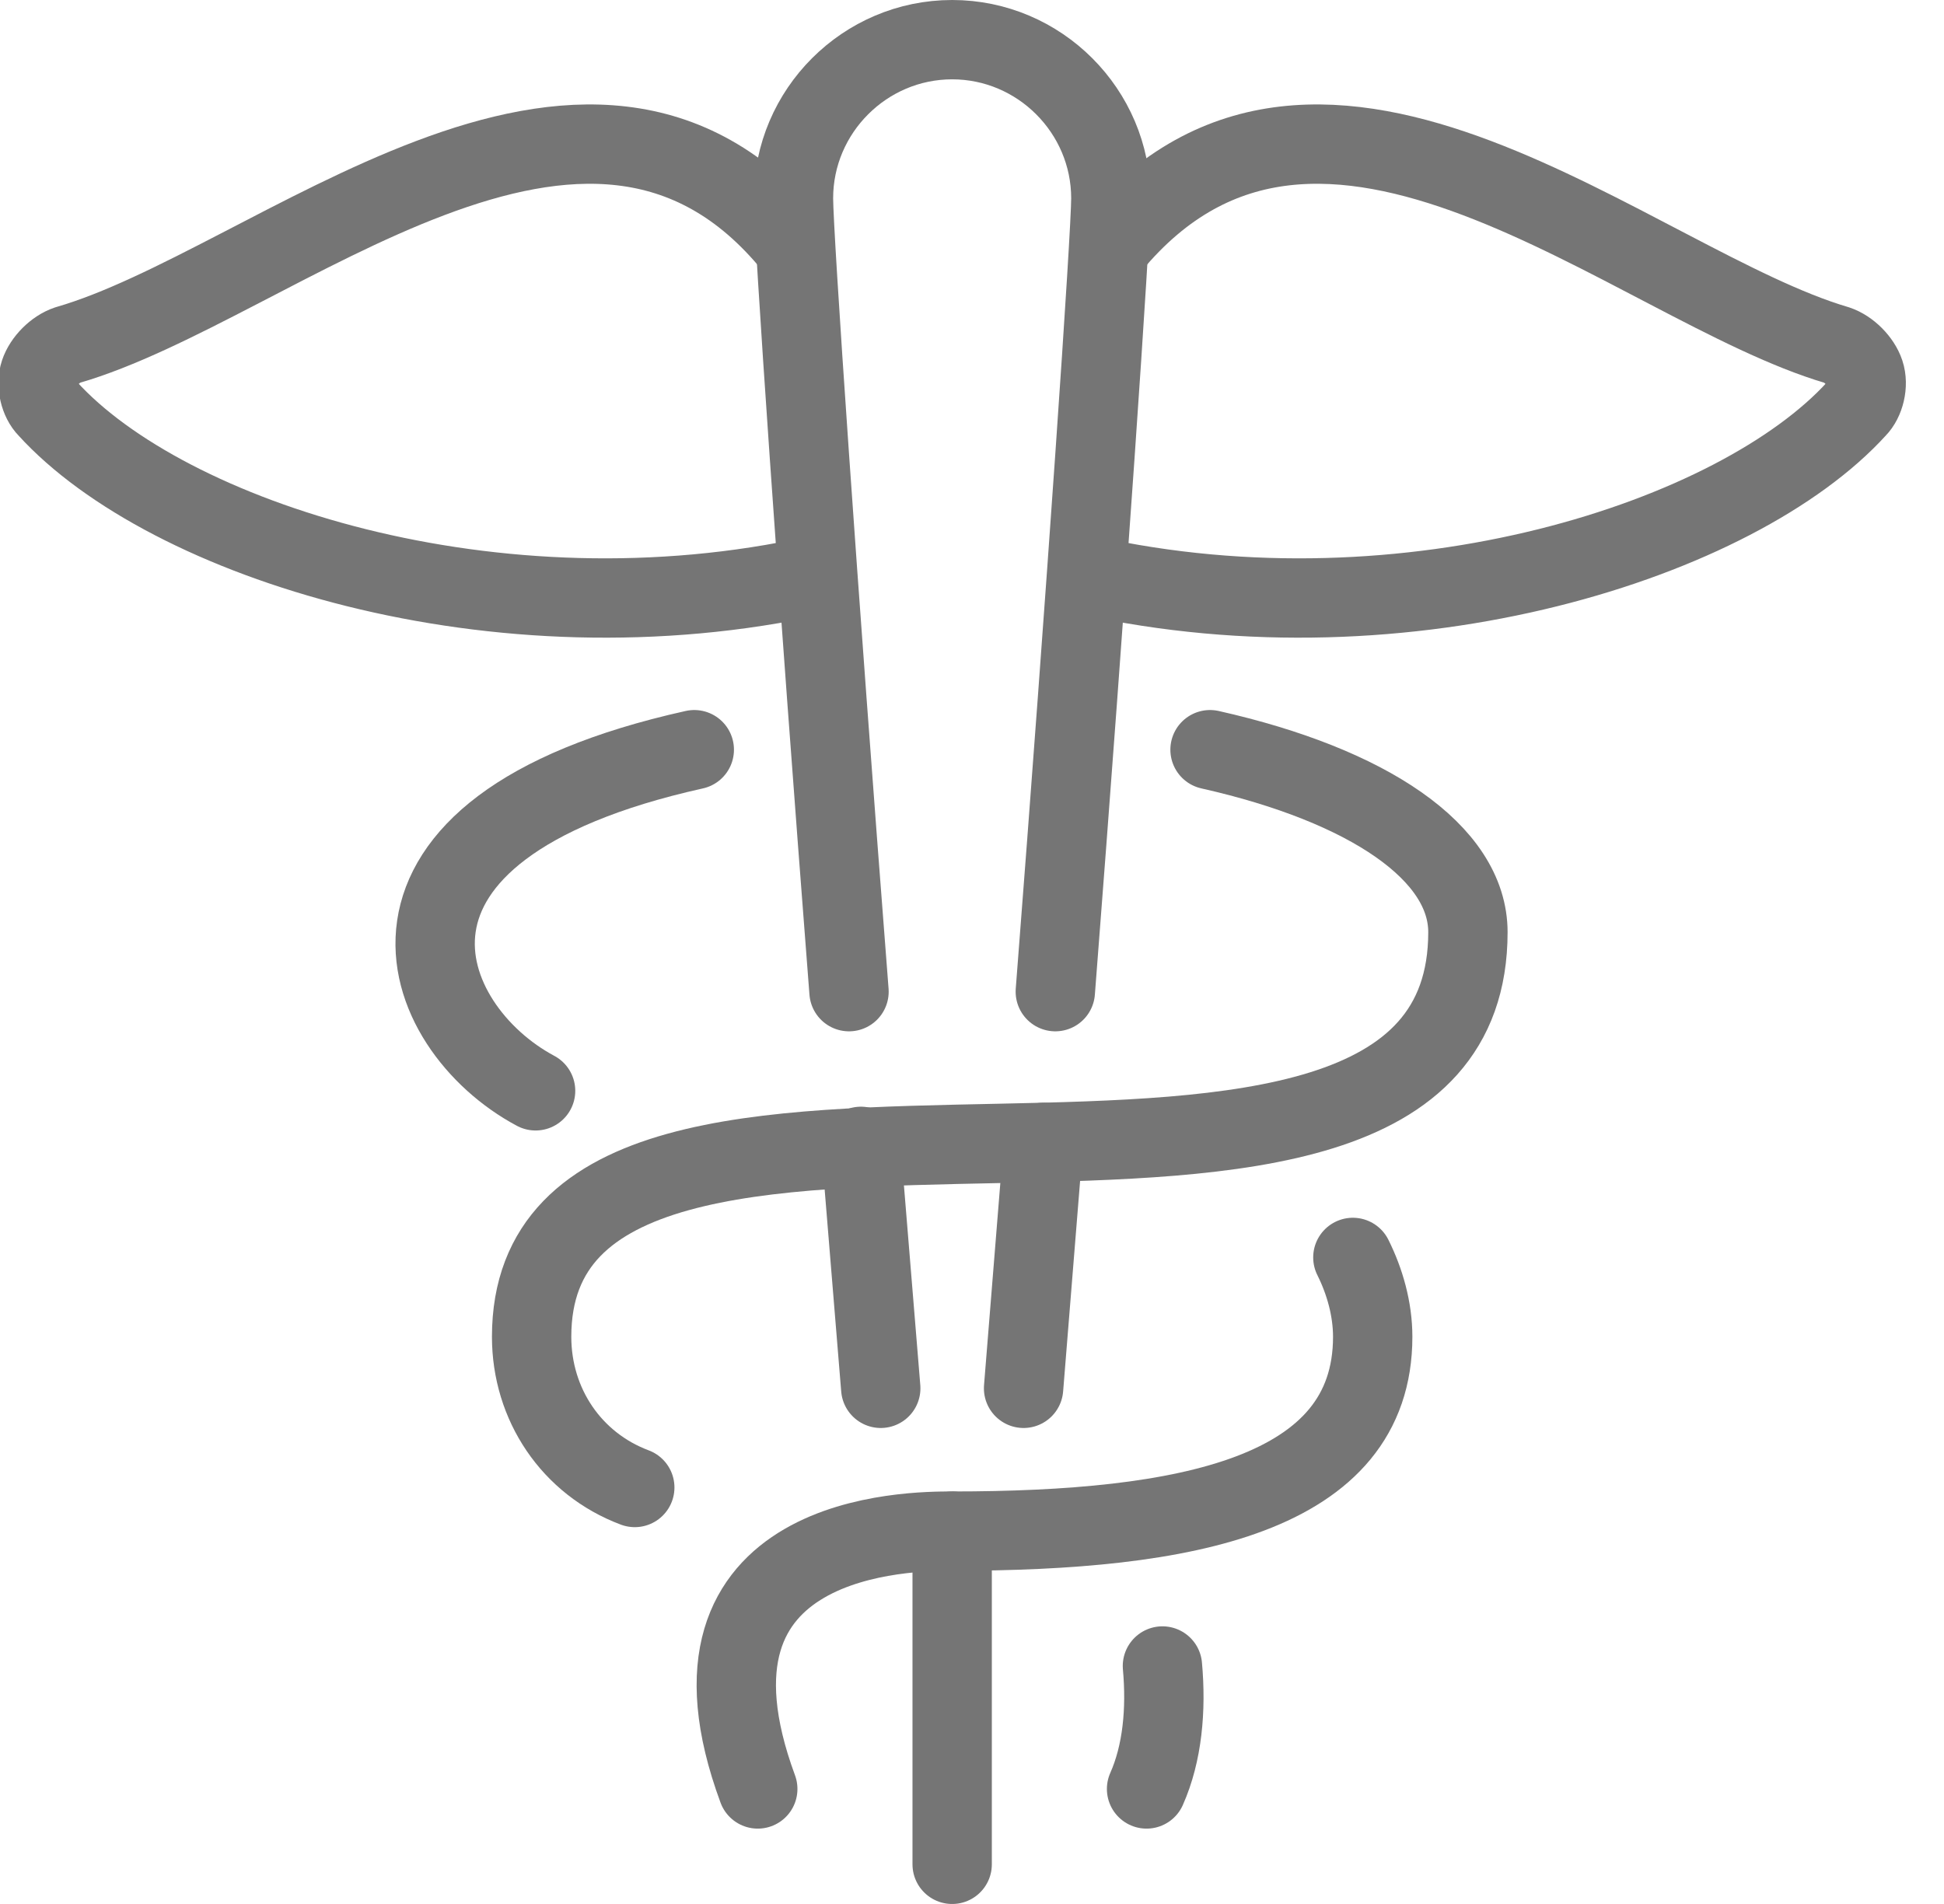
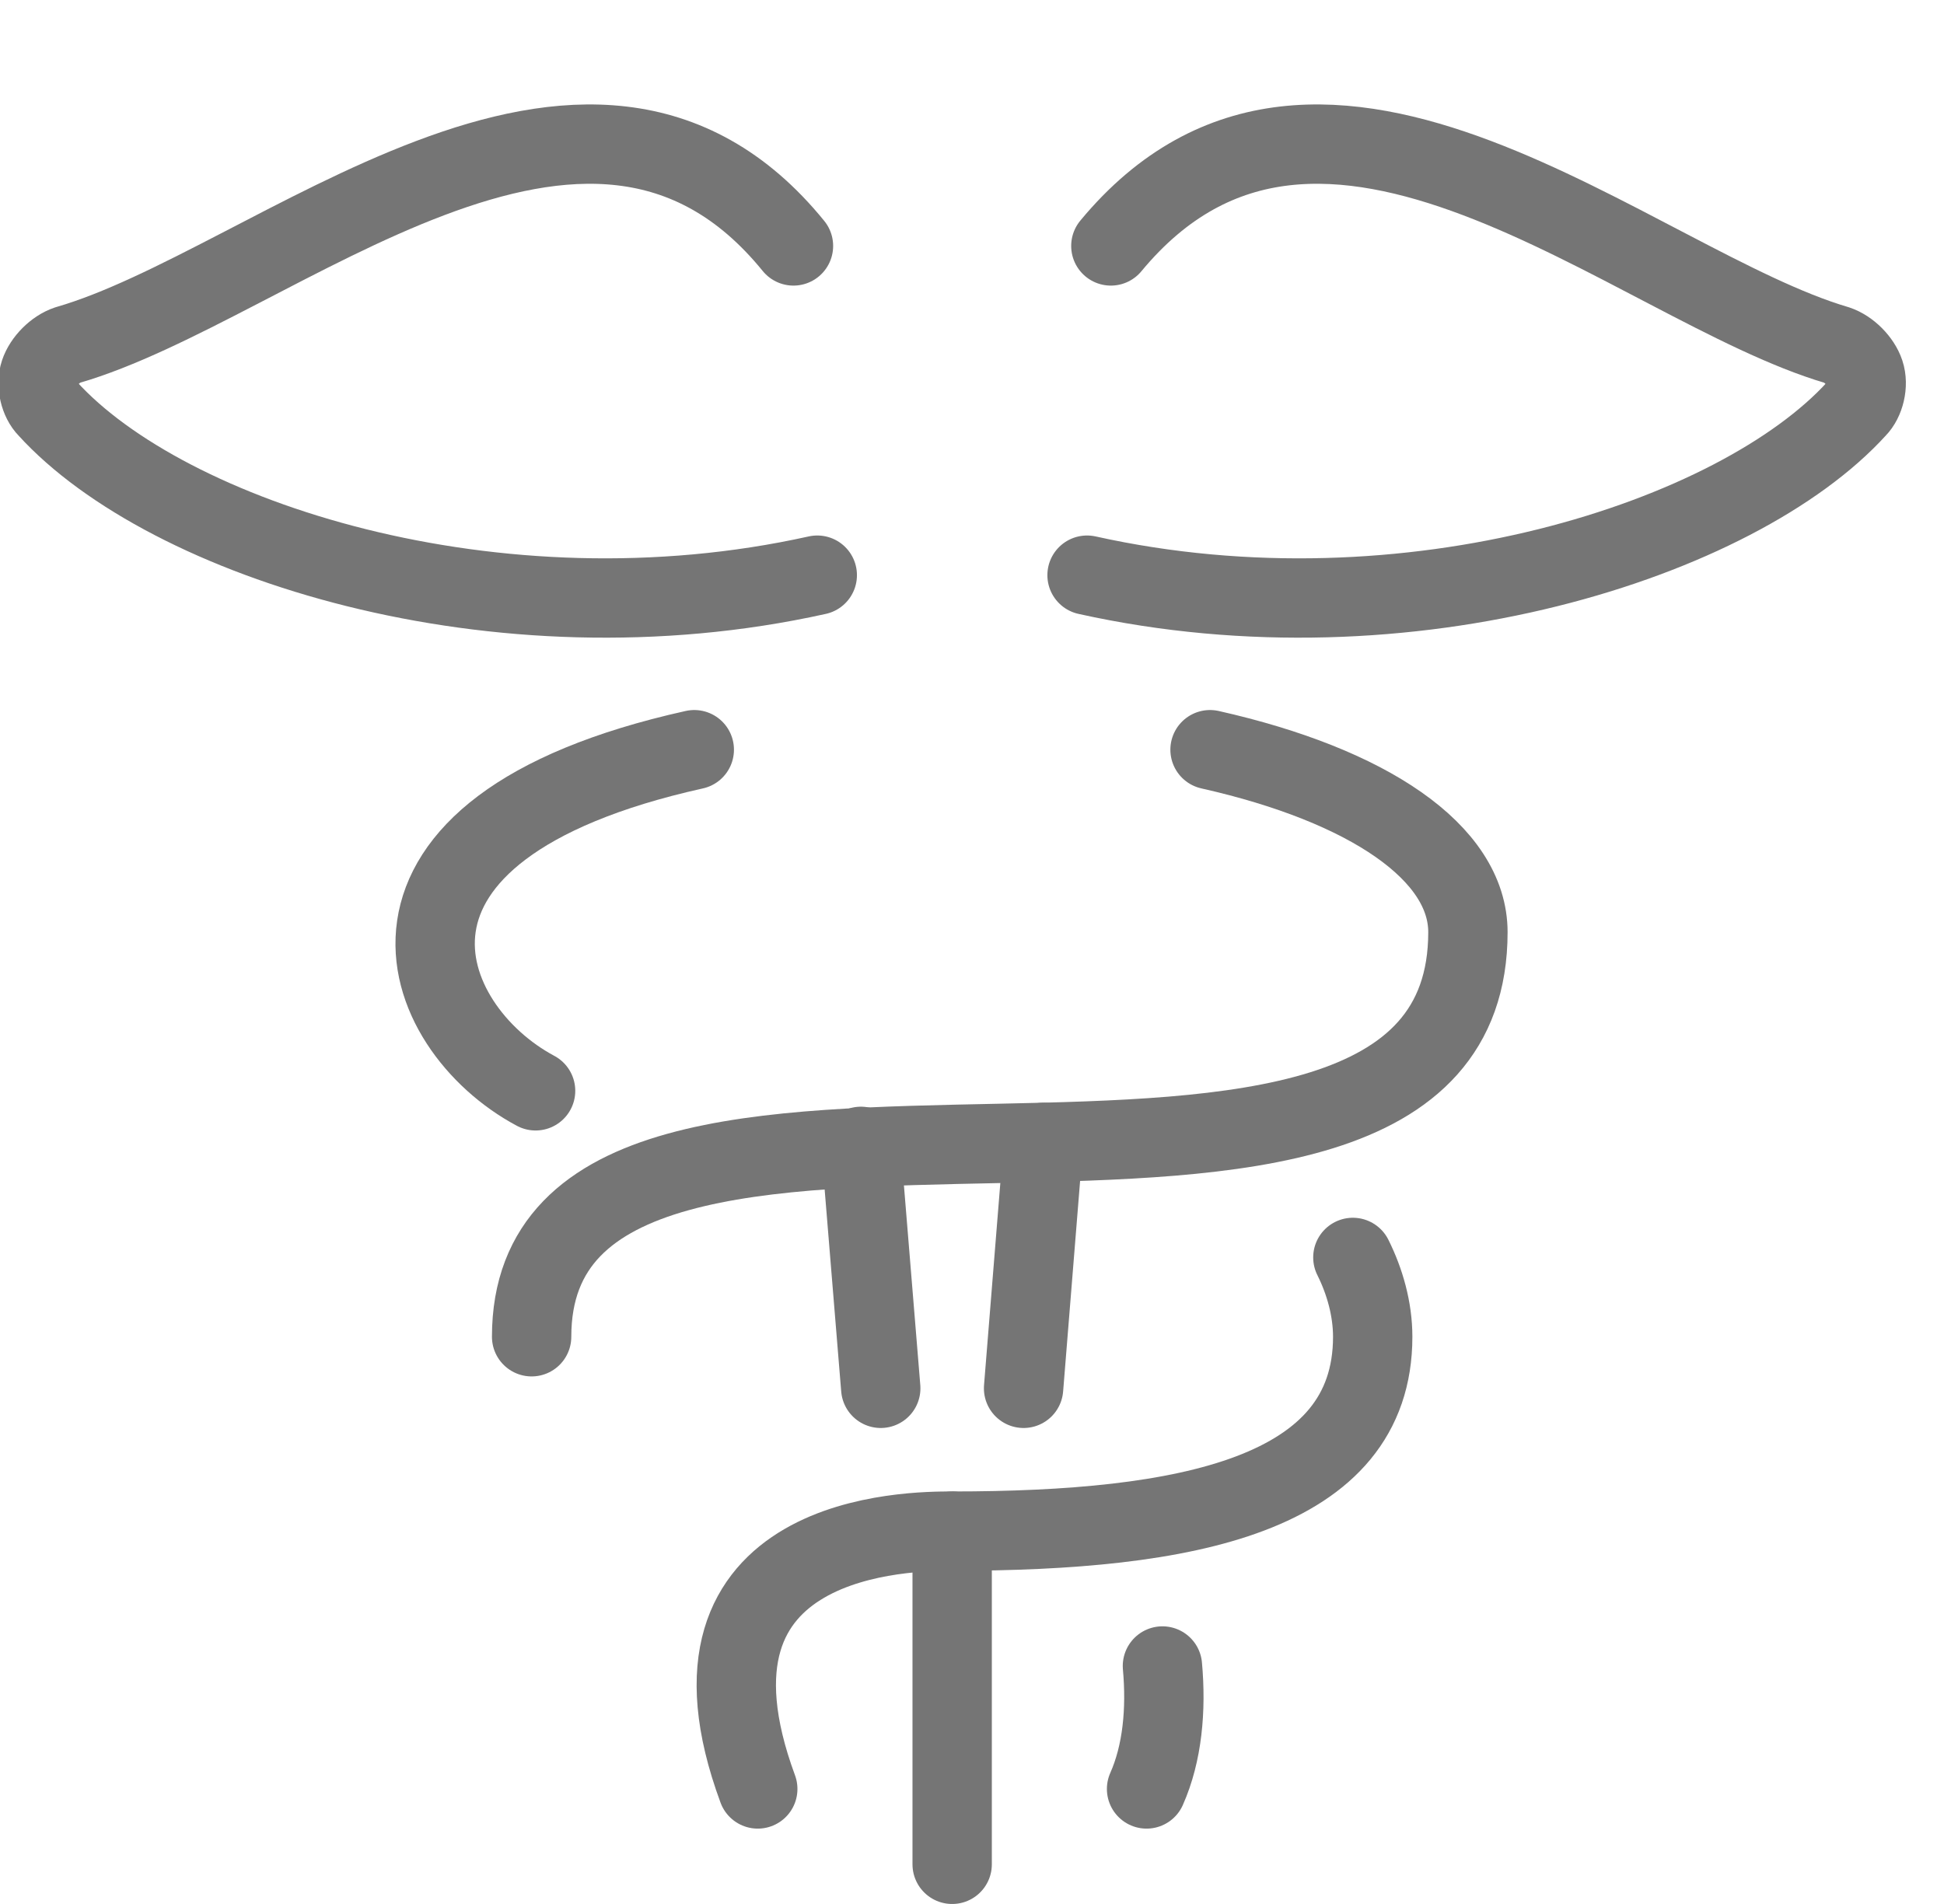
<svg xmlns="http://www.w3.org/2000/svg" version="1.1" id="Layer_1" x="0px" y="0px" viewBox="0 0 49 48" style="enable-background:new 0 0 49 48;" xml:space="preserve">
  <style type="text/css">
	.st0{fill:none;stroke:#757575;stroke-width:2;stroke-linecap:round;stroke-linejoin:round;}
</style>
  <g id="Symbols">
    <g id="Icons-_x2F_-Walks-_x2F_-Indsutry-Pros">
      <g id="Group" transform="translate(1, 1)">
        <path id="Path" class="st0" d="M28.3,41c0.1,1.1,0,2.2-0.4,3.1" />
-         <path id="Path_00000048465032134802820590000000091824582705924794_" class="st0" d="M29.5,17.9c4,0.9,6.5,2.6,6.5,4.6     c0,10-23.6,0.8-23.6,10.2c0,1.7,1,3.2,2.6,3.8" />
+         <path id="Path_00000048465032134802820590000000091824582705924794_" class="st0" d="M29.5,17.9c4,0.9,6.5,2.6,6.5,4.6     c0,10-23.6,0.8-23.6,10.2" />
        <path id="Path_00000142879697886199783000000014875110485000145291_" class="st0" d="M33.1,30.7c0.3,0.6,0.5,1.3,0.5,2     c0,4-4.7,4.9-10.6,4.9c-1,0-7.3,0-4.9,6.5" />
        <path id="Path_00000173146627685385241050000013730536964951595921_" class="st0" d="M16.5,17.9c-9,2-7,7-4,8.6" />
-         <path id="Path_00000056392708347783269810000016553975167193300919_" class="st0" d="M20.4,24C19.6,13.7,19,4.9,19,4     c0-2.2,1.8-4,4-4s4,1.8,4,4c0,0.9-0.6,9.7-1.4,20" />
        <line id="Path_00000151532177730363977710000004872974740747584644_" class="st0" x1="21.2" y1="34" x2="20.7" y2="27.9" />
        <line id="Path_00000005237699330636975970000013645637087911958941_" class="st0" x1="25.3" y1="27.8" x2="24.8" y2="34" />
        <path id="Path_00000068674657521962837670000017143074941711464116_" class="st0" d="M19,5.2c-5.2-6.4-13.1,1-18.3,2.5     C0.4,7.8,0.1,8.1,0,8.4c-0.1,0.3,0,0.7,0.2,0.9c3,3.3,11.3,6,19.4,4.2" />
        <path id="Path_00000054224835133317751240000008239928845783107502_" class="st0" d="M27,5.2c5.3-6.4,13.2,1,18.3,2.5     c0.3,0.1,0.6,0.4,0.7,0.7c0.1,0.3,0,0.7-0.2,0.9c-3,3.3-11.3,6-19.4,4.2" />
        <line id="Path_00000127013672663252811420000002088665412677806009_" class="st0" x1="23" y1="37.6" x2="23" y2="46" />
      </g>
    </g>
  </g>
</svg>